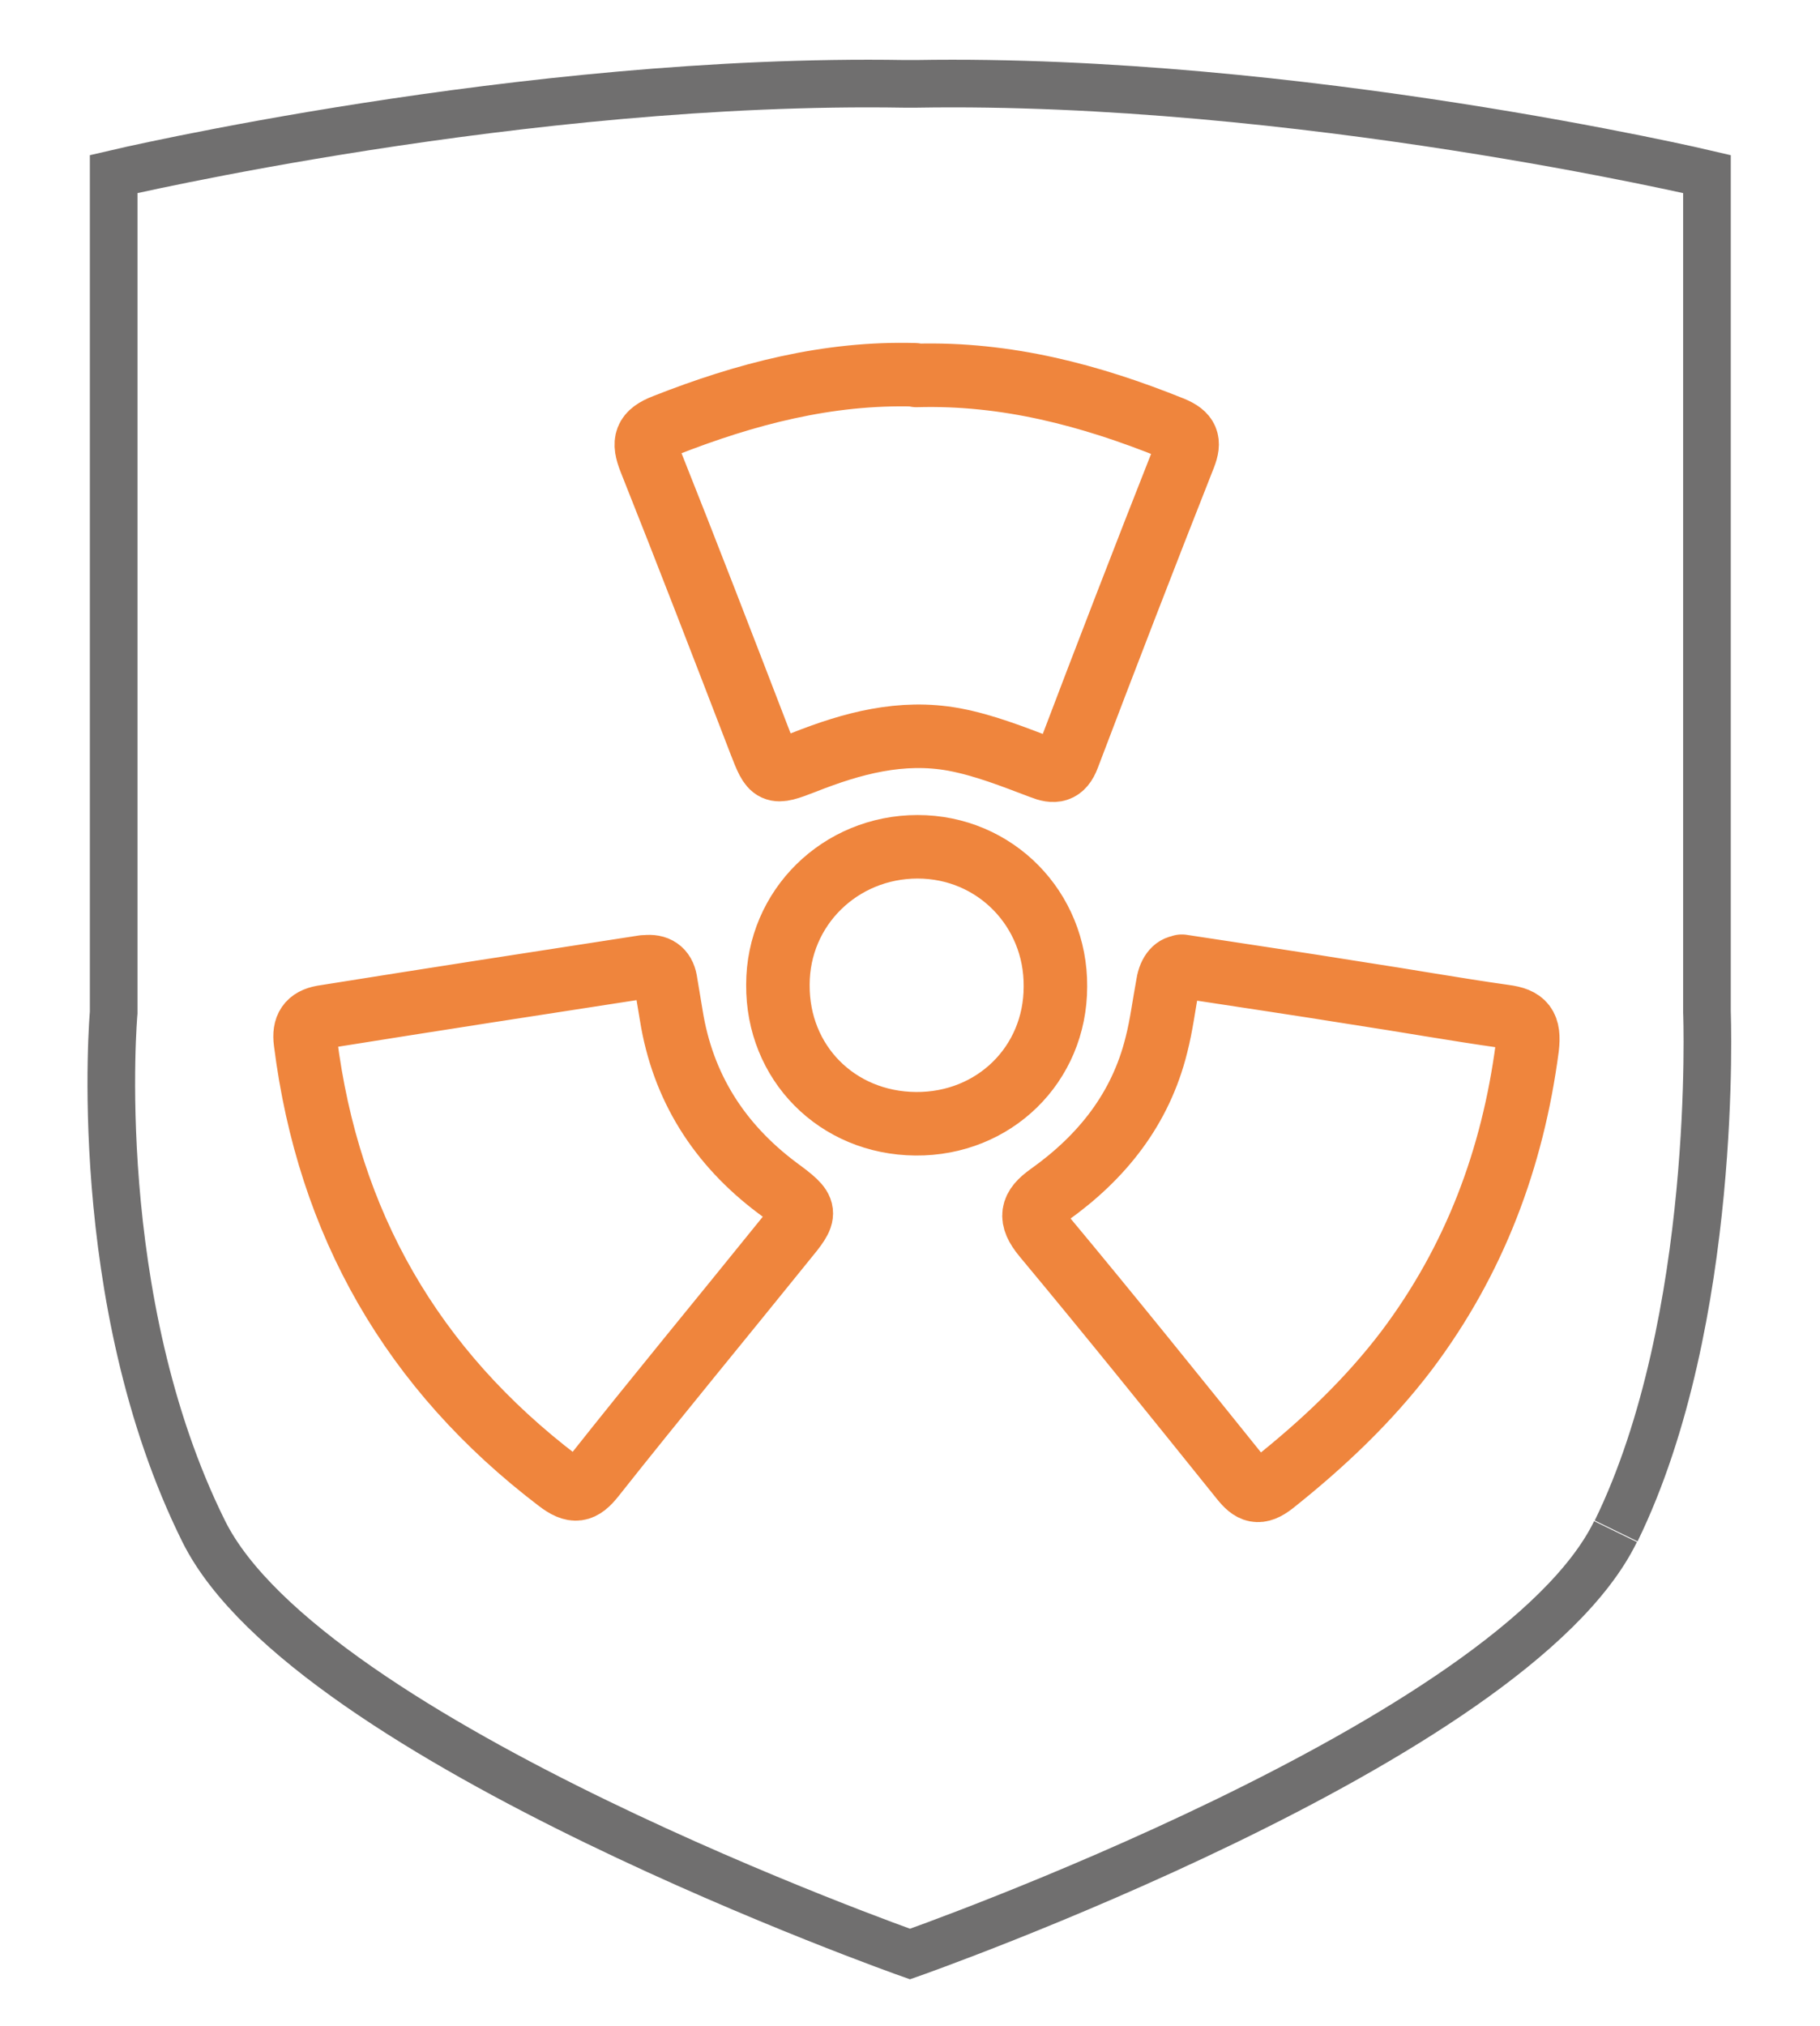
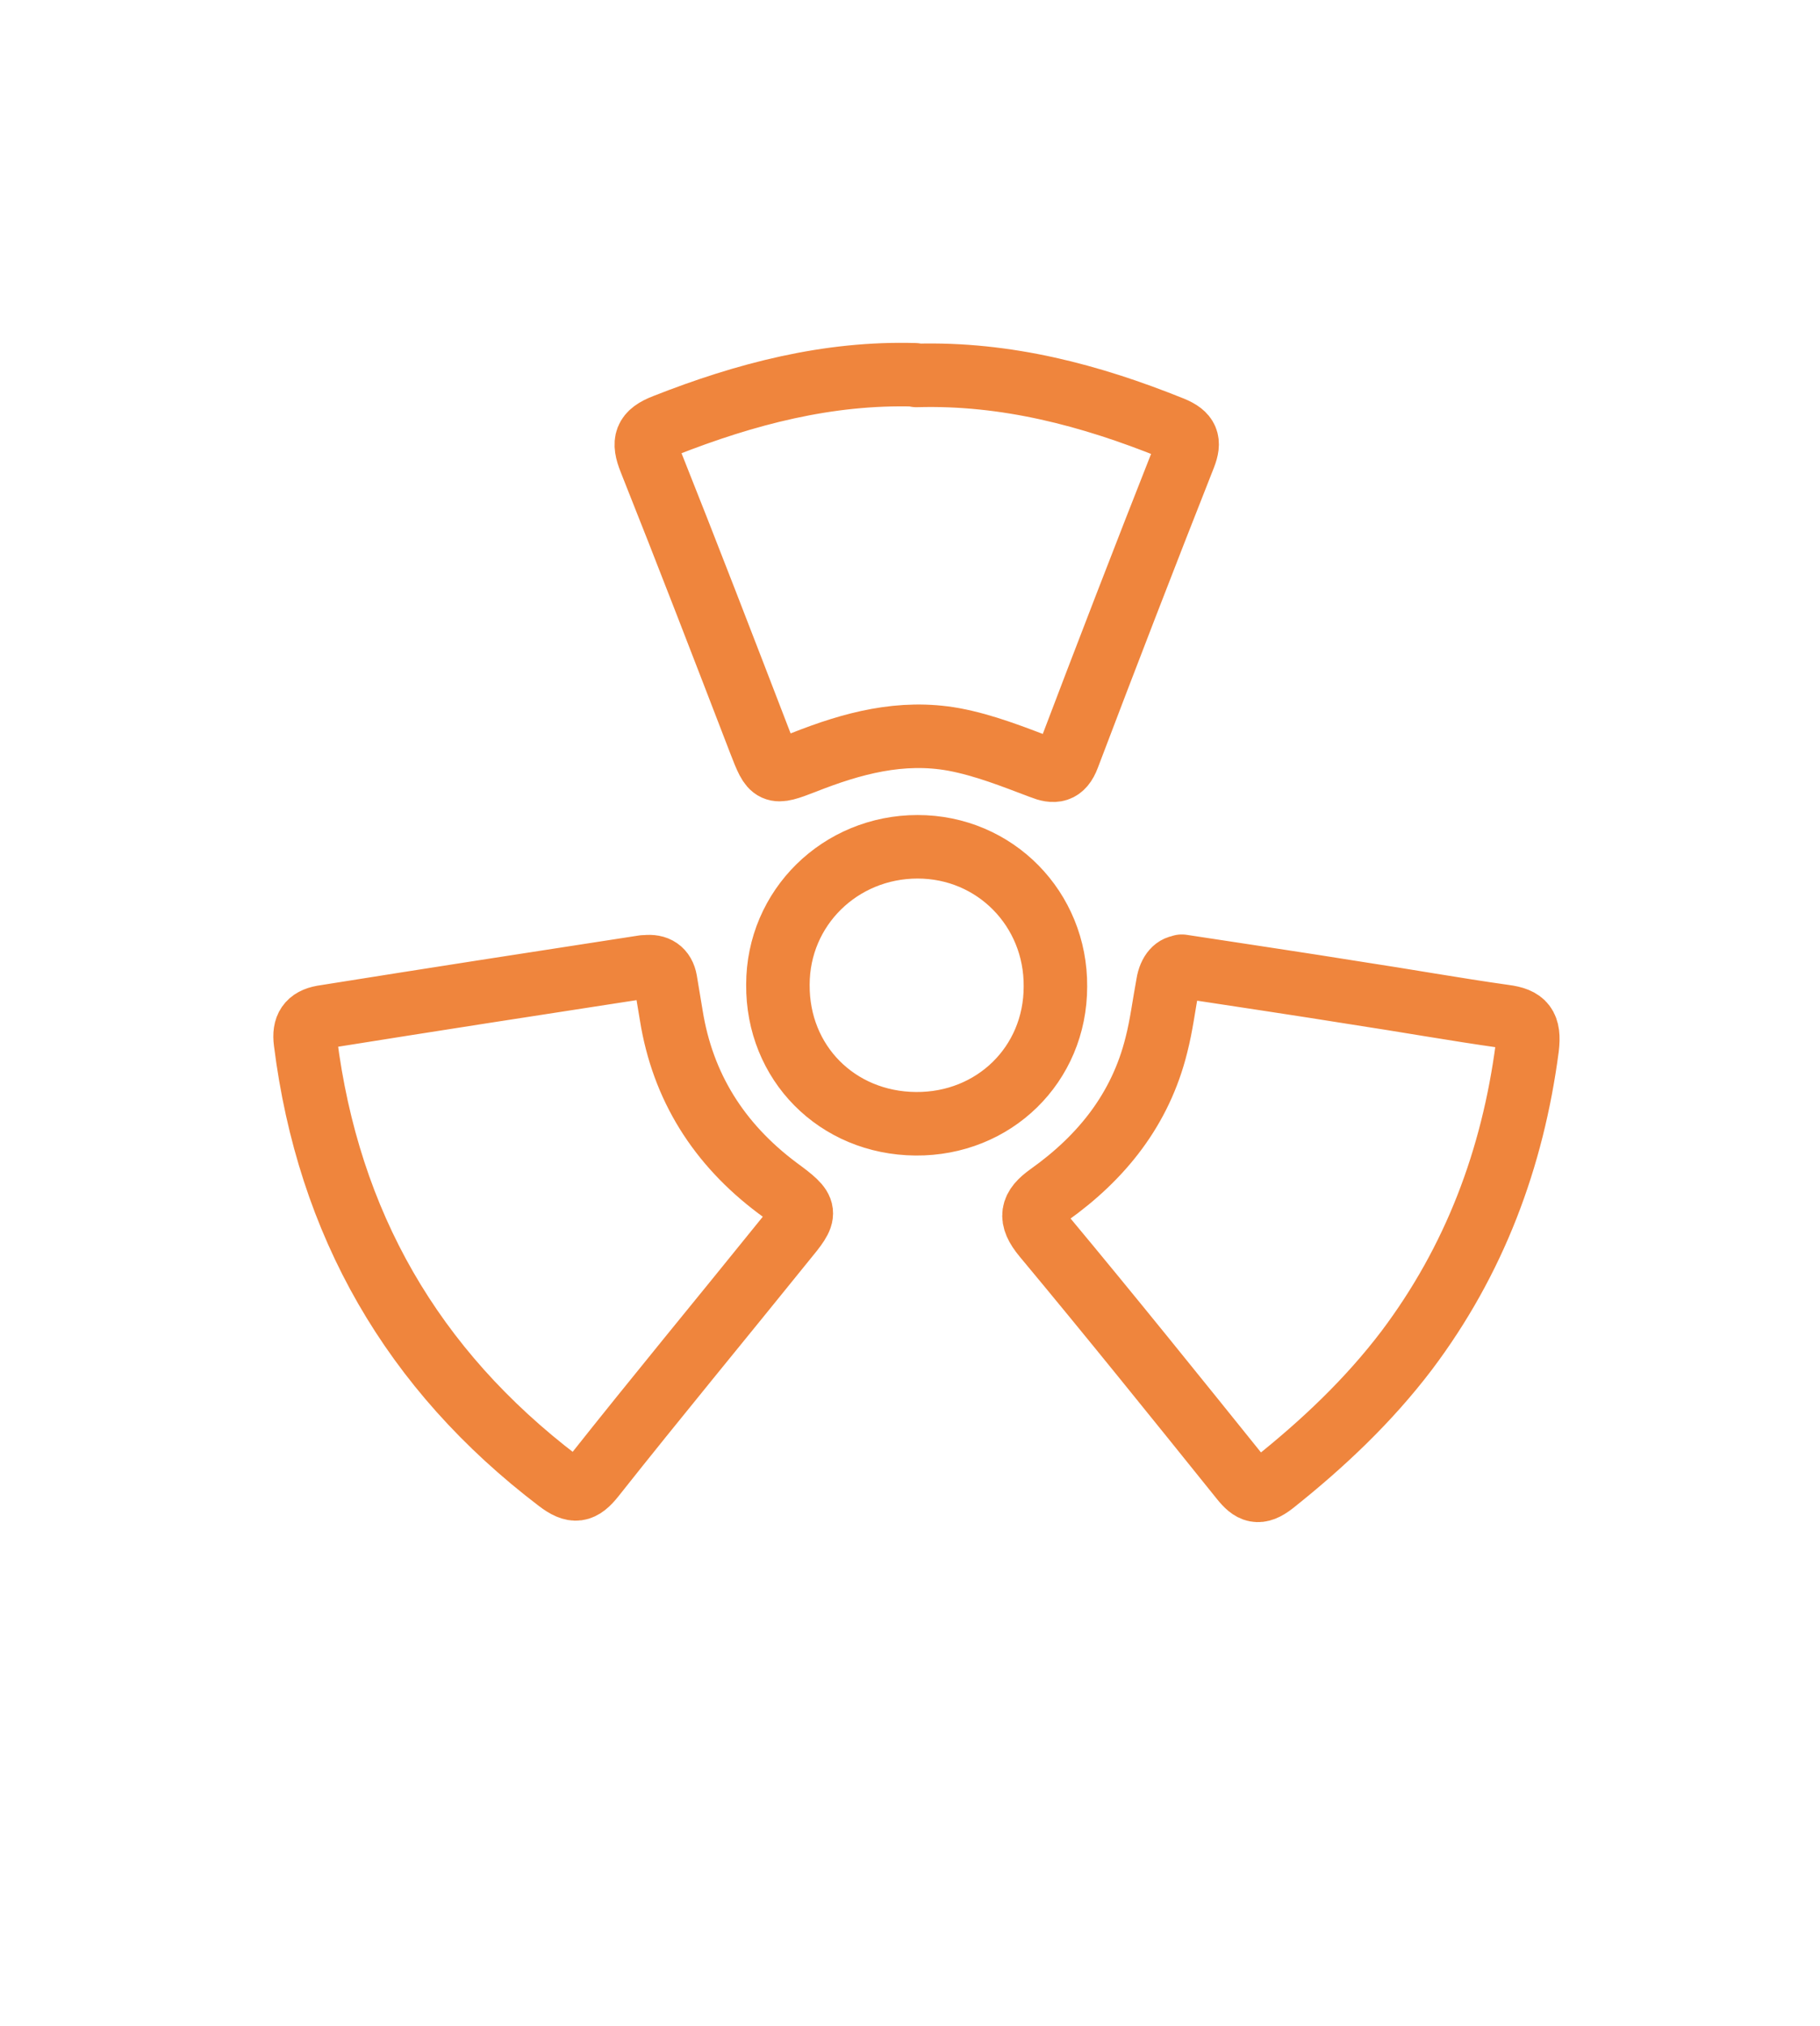
<svg xmlns="http://www.w3.org/2000/svg" id="Calque_1" version="1.1" viewBox="0 0 28.66 31.89">
  <defs>
    <style>
      .st0 {
        stroke: #706f6f;
        stroke-miterlimit: 10;
        stroke-width: .75px;
      }

      .st0, .st1 {
        fill: none;
      }

      .st1 {
        stroke: #ef853d;
        stroke-linecap: round;
        stroke-linejoin: round;
      }
    </style>
  </defs>
-   <path class="st0" d="M25.44,24.11c-1.62,3.32-11.11,6.65-11.11,6.65,0,0-9.47-3.34-11.12-6.65-1.82-3.66-1.42-8.17-1.42-8.17V2.74s6.46-1.52,12.45-1.42h.19c5.99-.1,12.45,1.42,12.45,1.42v13.19s.19,4.85-1.43,8.17" />
  <path class="st1" d="M10.17,15.22c.17-.02.28.05.31.22.03.18.06.36.09.54.18,1.13.75,2.03,1.67,2.72.49.36.48.38.11.83-1,1.24-2.01,2.46-3,3.71-.19.24-.31.26-.56.07-2.3-1.75-3.62-4.05-3.98-6.91-.03-.23.05-.35.27-.39,1.69-.27,3.37-.53,5.06-.79.01,0,.03,0,.04,0ZM18.61,15.21c.98.15,1.86.28,2.73.42.79.12,1.57.26,2.35.37.31.04.4.15.36.49-.23,1.75-.83,3.35-1.9,4.77-.6.79-1.32,1.47-2.1,2.09-.23.18-.34.13-.5-.07-1.03-1.28-2.06-2.56-3.11-3.82-.24-.29-.2-.45.08-.65.83-.59,1.44-1.35,1.69-2.36.08-.31.12-.64.18-.96.03-.19.13-.28.22-.27ZM14.43,5.91c1.42-.04,2.74.31,4.03.83.24.1.28.21.19.44-.62,1.57-1.23,3.15-1.83,4.73-.09.24-.22.25-.42.17-.45-.17-.9-.35-1.38-.44-.83-.15-1.6.06-2.36.36-.49.19-.5.18-.69-.31-.57-1.48-1.14-2.96-1.73-4.44-.12-.3-.08-.43.23-.55,1.27-.5,2.57-.84,3.94-.8ZM16.62,15.53c0,1.23-.97,2.17-2.2,2.16-1.24-.01-2.18-.96-2.17-2.19,0-1.21.98-2.17,2.2-2.17,1.22,0,2.18.98,2.17,2.2Z" />
</svg>